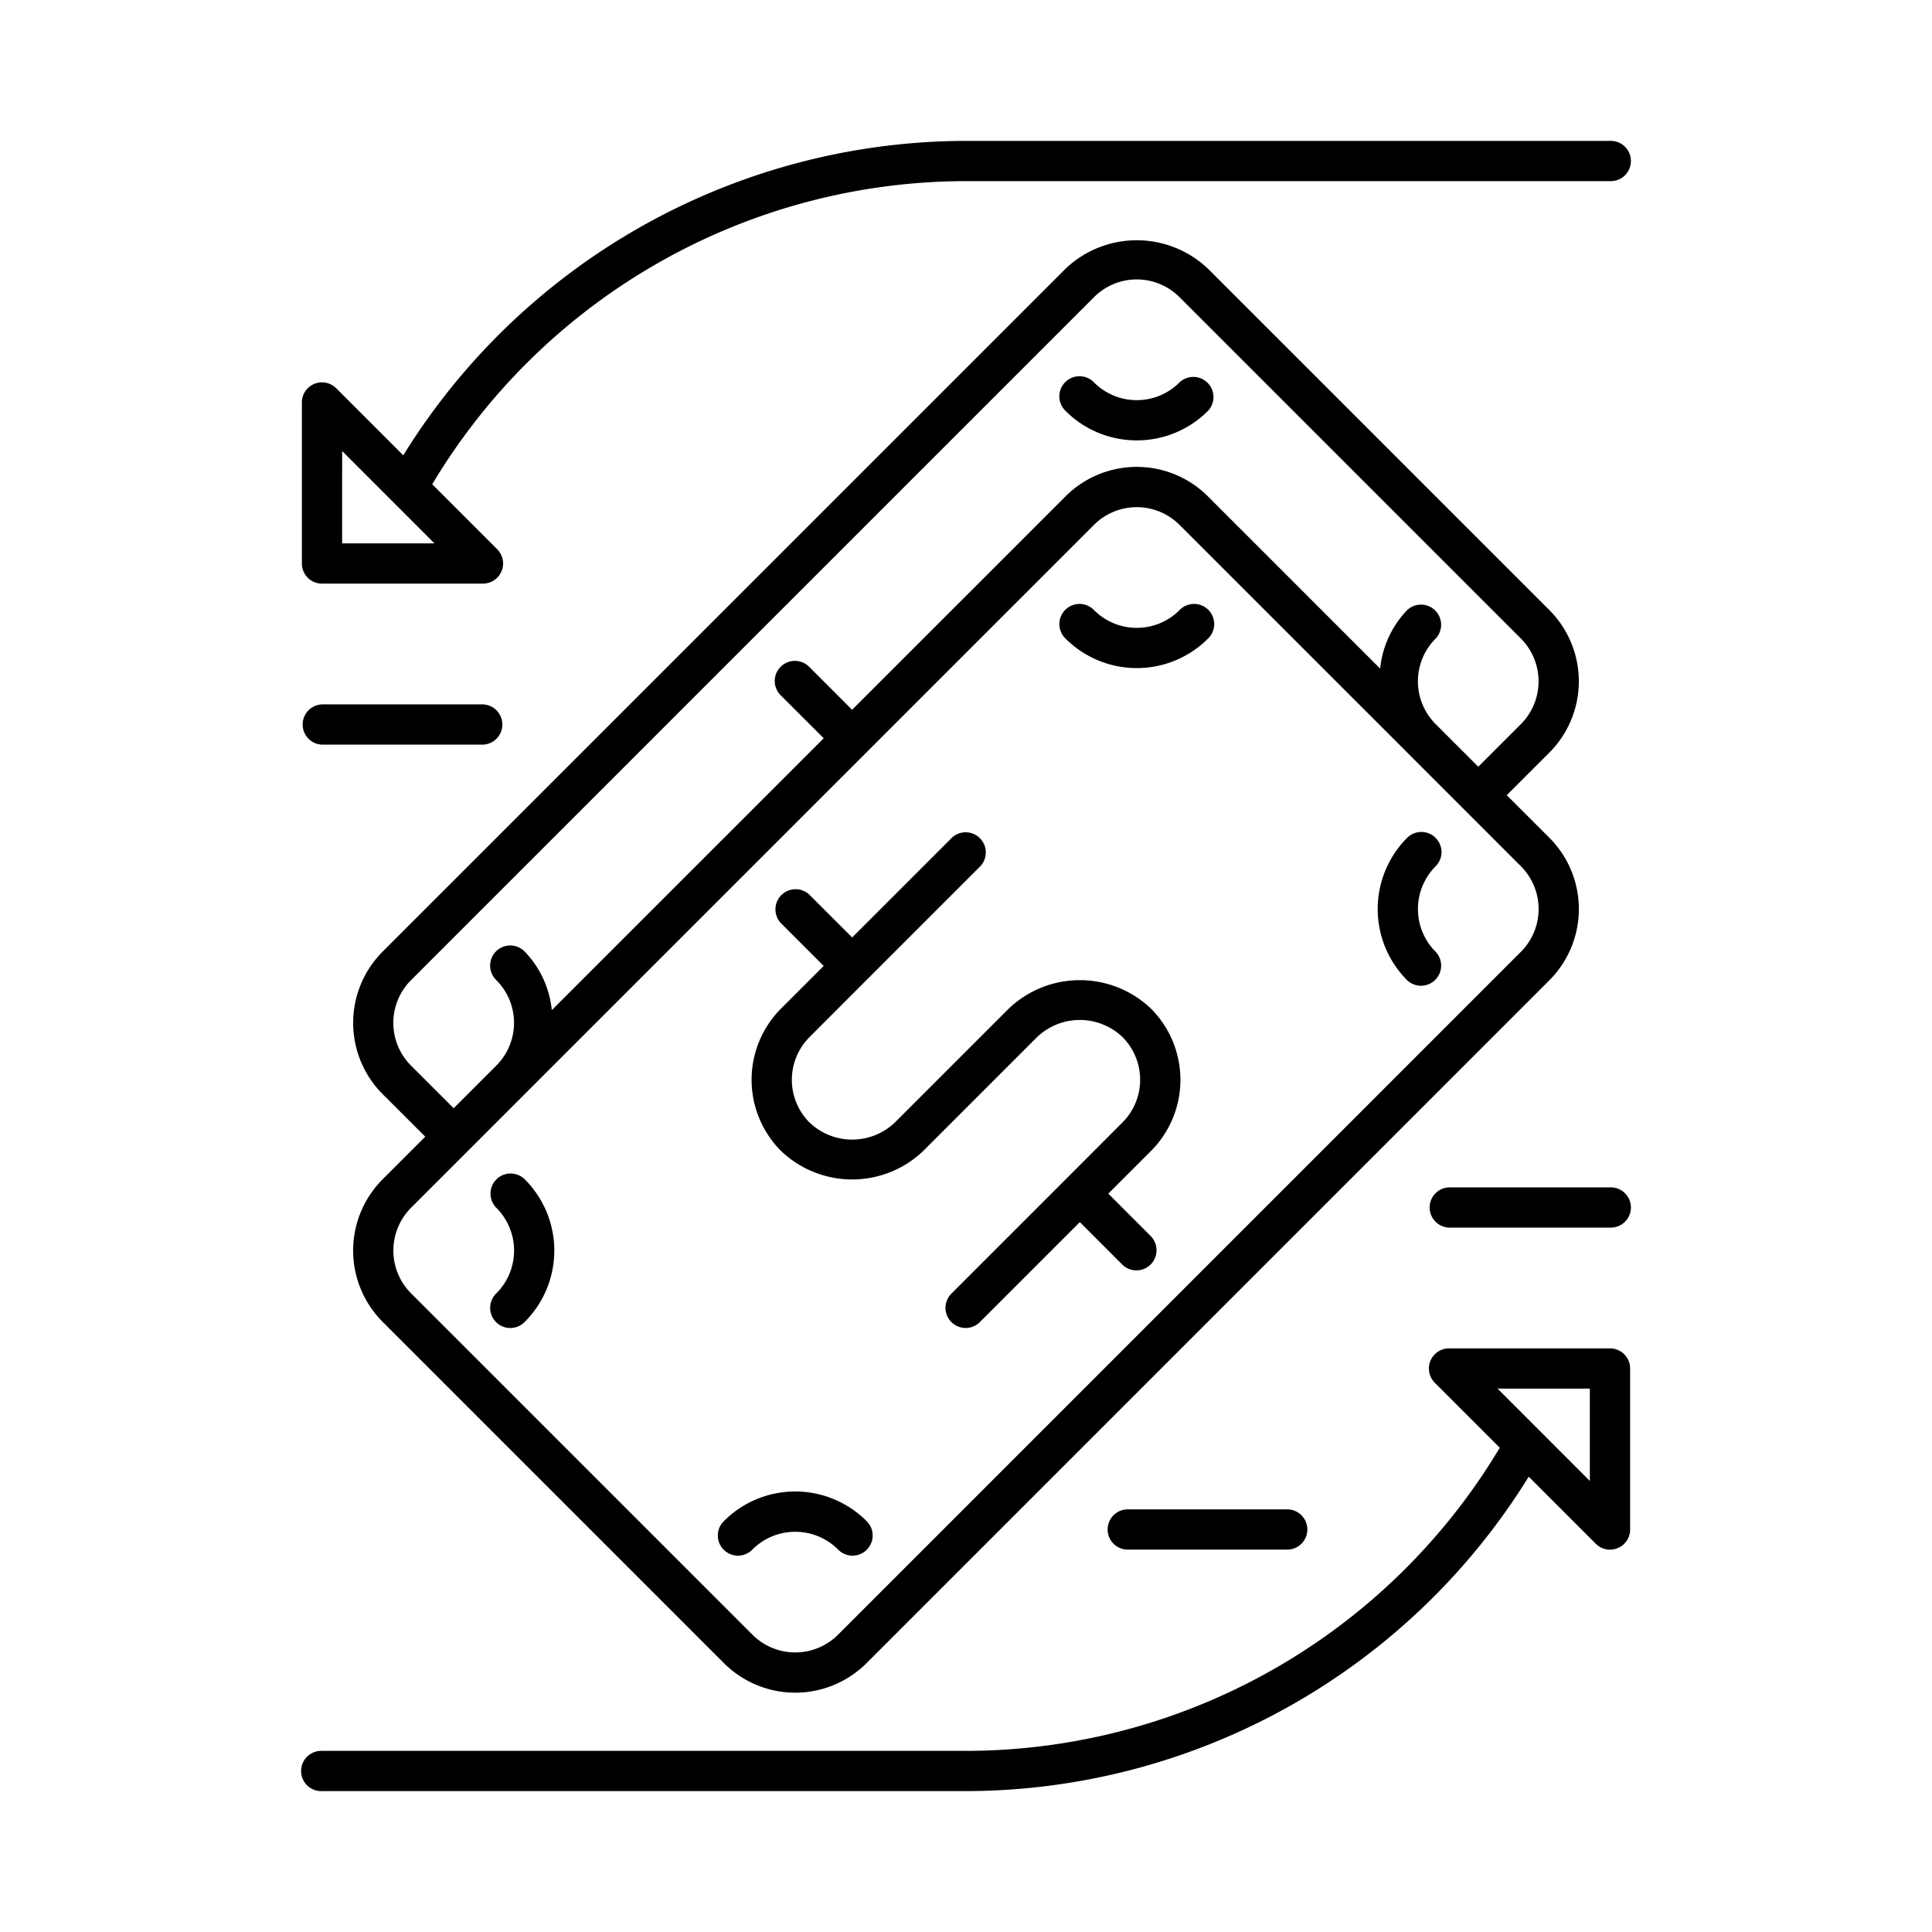
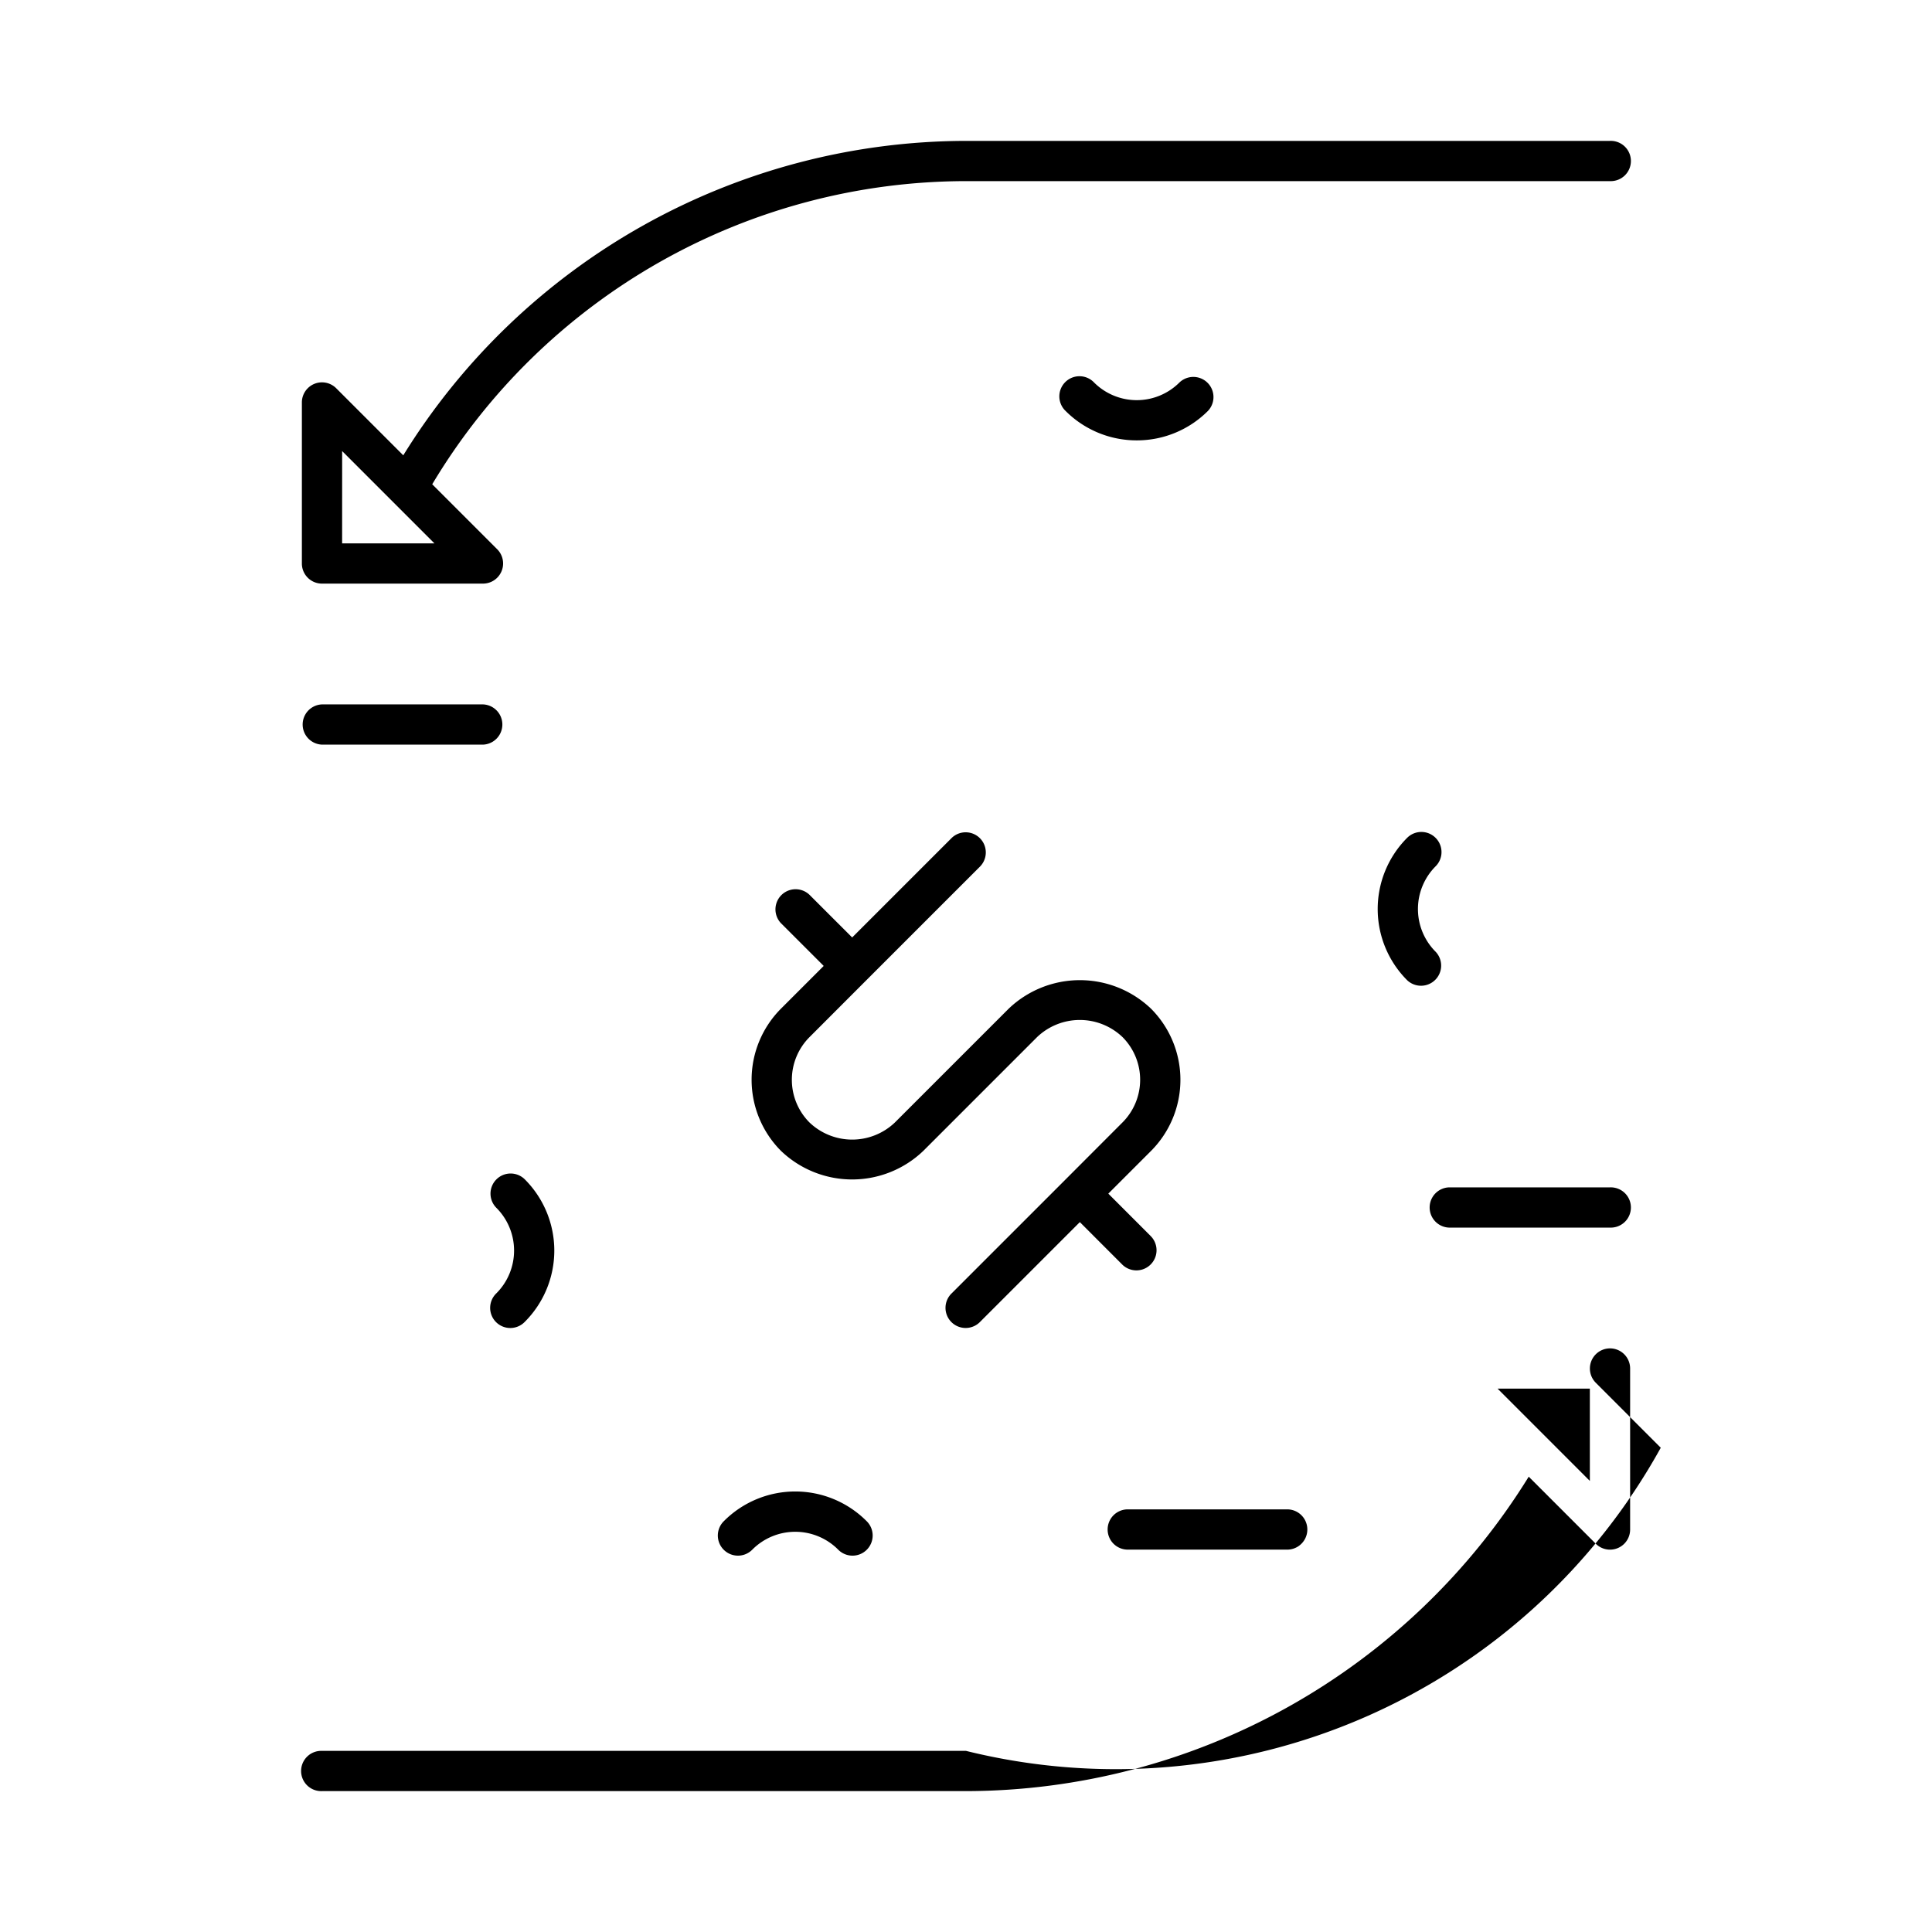
<svg xmlns="http://www.w3.org/2000/svg" viewBox="0 0 64 64">
  <title>65_Transfer</title>
  <g id="_65_Transfer" data-name="65_Transfer">
    <path d="M16.444,39.069a.666.666,0,0,0,0,.943,2.003,2.003,0,0,1,0,2.83.667.667,0,1,0,.943.943,3.338,3.338,0,0,0,0-4.715A.666.666,0,0,0,16.444,39.069Z" />
-     <path d="M39.072,20.213a2.001,2.001,0,0,1-2.829,0,.667.667,0,1,0-.943.943,3.337,3.337,0,0,0,4.715,0,.667.667,0,1,0-.943-.943Z" />
    <path d="M23.986,50.383a.667.667,0,1,0,.943.943,2.006,2.006,0,0,1,2.829,0,.667.667,0,1,0,.943-.943A3.336,3.336,0,0,0,23.986,50.383Z" />
    <path d="M47.556,27.755a.666.666,0,0,0-.943,0,3.338,3.338,0,0,0,0,4.715.667.667,0,0,0,.943-.943,2.003,2.003,0,0,1,0-2.829A.666.666,0,0,0,47.556,27.755Z" />
-     <path d="M51.328,27.755l-1.415-1.414,1.415-1.414a3.342,3.342,0,0,0,0-4.714L40.014,8.9A3.422,3.422,0,0,0,35.3,8.9L12.672,31.527a3.342,3.342,0,0,0,0,4.714l1.415,1.413L12.672,39.069a3.341,3.341,0,0,0,0,4.715L23.986,55.098a3.34,3.34,0,0,0,4.715,0L51.328,32.47A3.341,3.341,0,0,0,51.328,27.755Zm-37.714,7.543a2.002,2.002,0,0,1,0-2.828L36.242,9.842a2.001,2.001,0,0,1,2.829,0L50.385,21.156a2.009,2.009,0,0,1,0,2.828l-1.415,1.414-1.417-1.416a2.002,2.002,0,0,1,.002-2.826.667.667,0,0,0-.943-.943,3.261,3.261,0,0,0-.893,1.935l-5.706-5.706a3.336,3.336,0,0,0-4.715,0l-7.071,7.07L26.815,22.099a.667.667,0,1,0-.943.943l1.414,1.414-9.007,9.006a3.261,3.261,0,0,0-.893-1.935.667.667,0,1,0-.943.943,2.001,2.001,0,0,1,.002,2.825l-1.417,1.417Zm36.771-3.771L27.758,54.155a2.005,2.005,0,0,1-2.829,0L13.615,42.841a2.006,2.006,0,0,1,0-2.83l1.885-1.885.002-.001.001-.002,1.883-1.883.002-.001.002-.003L28.7,24.927l.001,0,0-.001,7.541-7.541a2.004,2.004,0,0,1,2.829,0l7.54,7.539.002.003.001.001,1.883,1.883.001.002.002.001,1.885,1.885A2.005,2.005,0,0,1,50.385,31.527Z" />
    <path d="M38.128,33.413a3.413,3.413,0,0,0-4.713,0l-3.771,3.771a2.048,2.048,0,0,1-2.828,0,2.002,2.002,0,0,1,0-2.828L28.7,32.47l.001,0,0-.001,3.771-3.771a.667.667,0,0,0-.943-.943l-3.3,3.3-1.414-1.414a.667.667,0,0,0-.943.943l1.414,1.414-1.414,1.414a3.337,3.337,0,0,0,0,4.713,3.408,3.408,0,0,0,4.713,0l3.771-3.771a2.049,2.049,0,0,1,2.828,0,2.002,2.002,0,0,1,0,2.828L35.3,39.069l-.001,0,0,.001-3.771,3.771a.667.667,0,1,0,.943.943l3.3-3.3,1.414,1.415a.667.667,0,0,0,.943-.943l-1.414-1.415,1.414-1.414A3.337,3.337,0,0,0,38.128,33.413Z" />
    <path d="M37.657,14.588a3.324,3.324,0,0,0,2.357-.975.667.667,0,0,0-.943-.943,2.001,2.001,0,0,1-2.829,0,.667.667,0,1,0-.943.943A3.325,3.325,0,0,0,37.657,14.588Z" />
    <path d="M10.667,19.333H16a.667.667,0,0,0,.471-1.138l-2.153-2.153A20.628,20.628,0,0,1,32,6H53.333a.667.667,0,1,0,0-1.333H32a21.958,21.958,0,0,0-18.641,10.416L11.138,12.862A.666.666,0,0,0,10,13.333v5.333A.666.666,0,0,0,10.667,19.333Zm.667-4.391L14.391,18H11.333Z" />
-     <path d="M53.333,44.667H48a.667.667,0,0,0-.471,1.138l2.153,2.153A20.628,20.628,0,0,1,32,58H10.667a.667.667,0,1,0,0,1.333H32a21.958,21.958,0,0,0,18.641-10.416L52.862,51.138A.666.666,0,0,0,54,50.667V45.333A.666.666,0,0,0,53.333,44.667Zm-.667,4.391L49.609,46h3.057Z" />
+     <path d="M53.333,44.667a.667.667,0,0,0-.471,1.138l2.153,2.153A20.628,20.628,0,0,1,32,58H10.667a.667.667,0,1,0,0,1.333H32a21.958,21.958,0,0,0,18.641-10.416L52.862,51.138A.666.666,0,0,0,54,50.667V45.333A.666.666,0,0,0,53.333,44.667Zm-.667,4.391L49.609,46h3.057Z" />
    <path d="M10.667,24.667H16a.667.667,0,0,0,0-1.333H10.667a.667.667,0,0,0,0,1.333Z" />
    <path d="M53.333,39.333H48a.667.667,0,0,0,0,1.333h5.333a.667.667,0,1,0,0-1.333Z" />
    <path d="M37.333,50a.667.667,0,0,0,0,1.333h5.333a.667.667,0,0,0,0-1.333Z" />
  </g>
</svg>